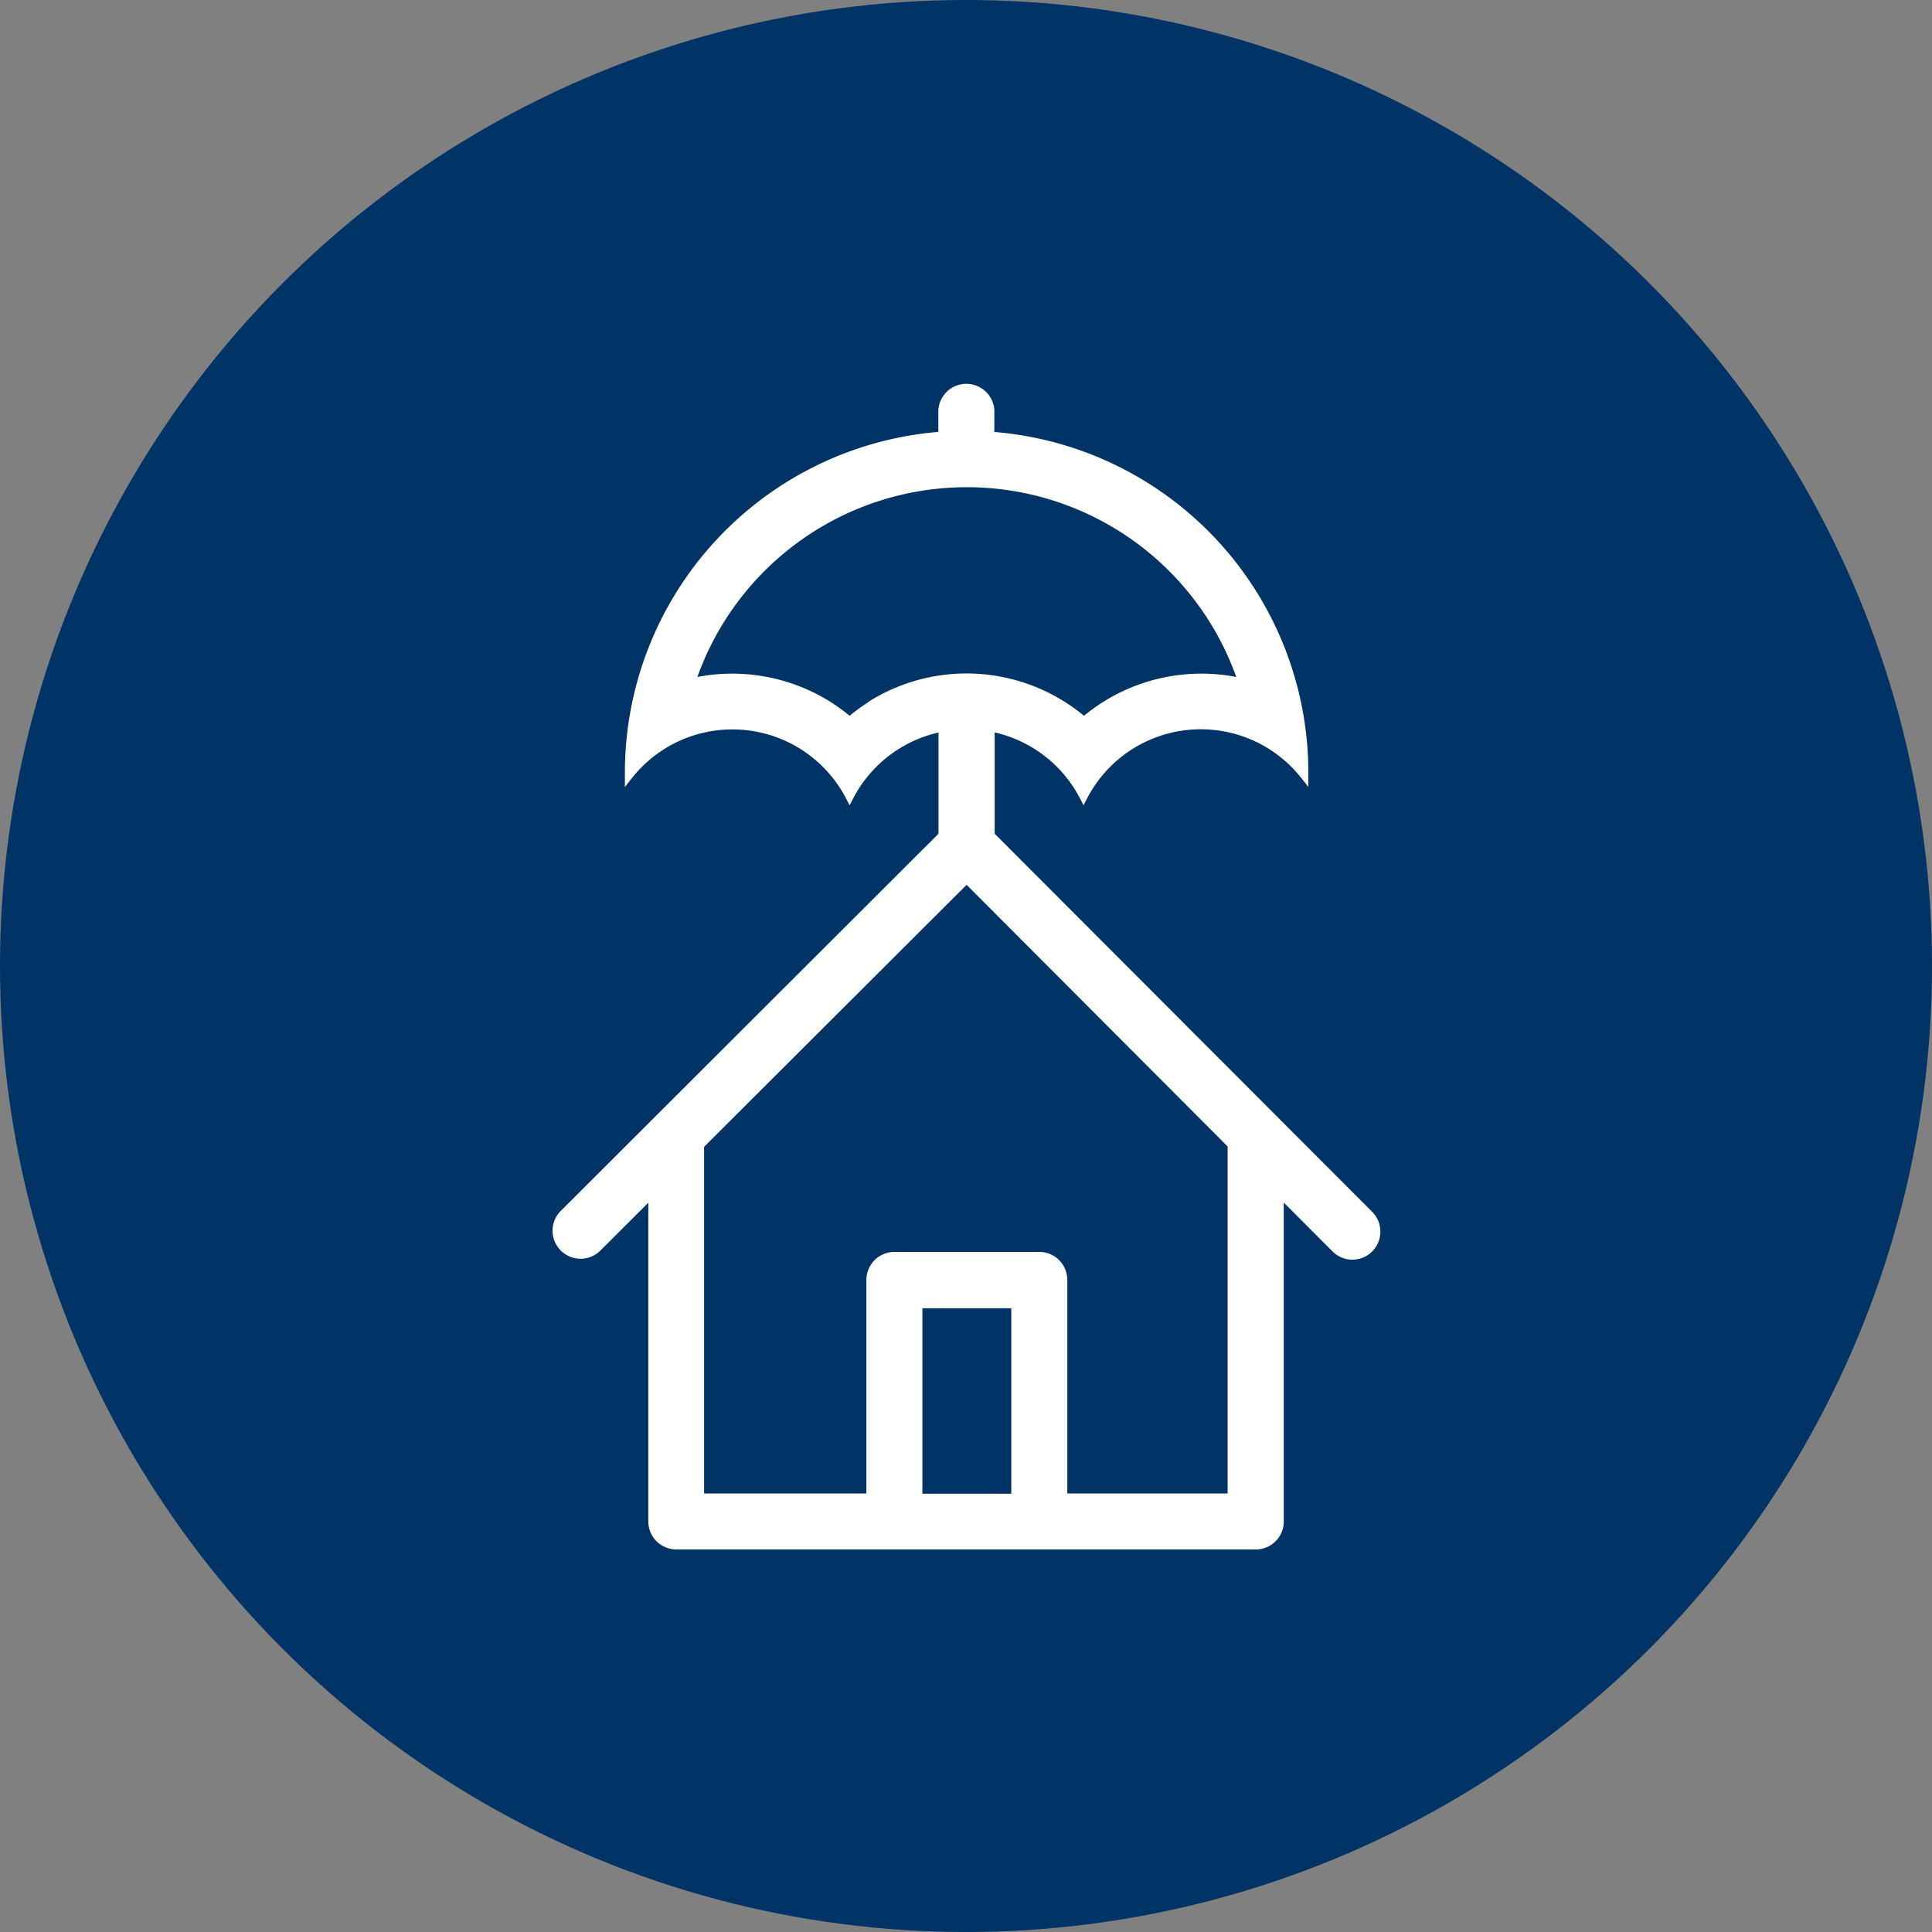
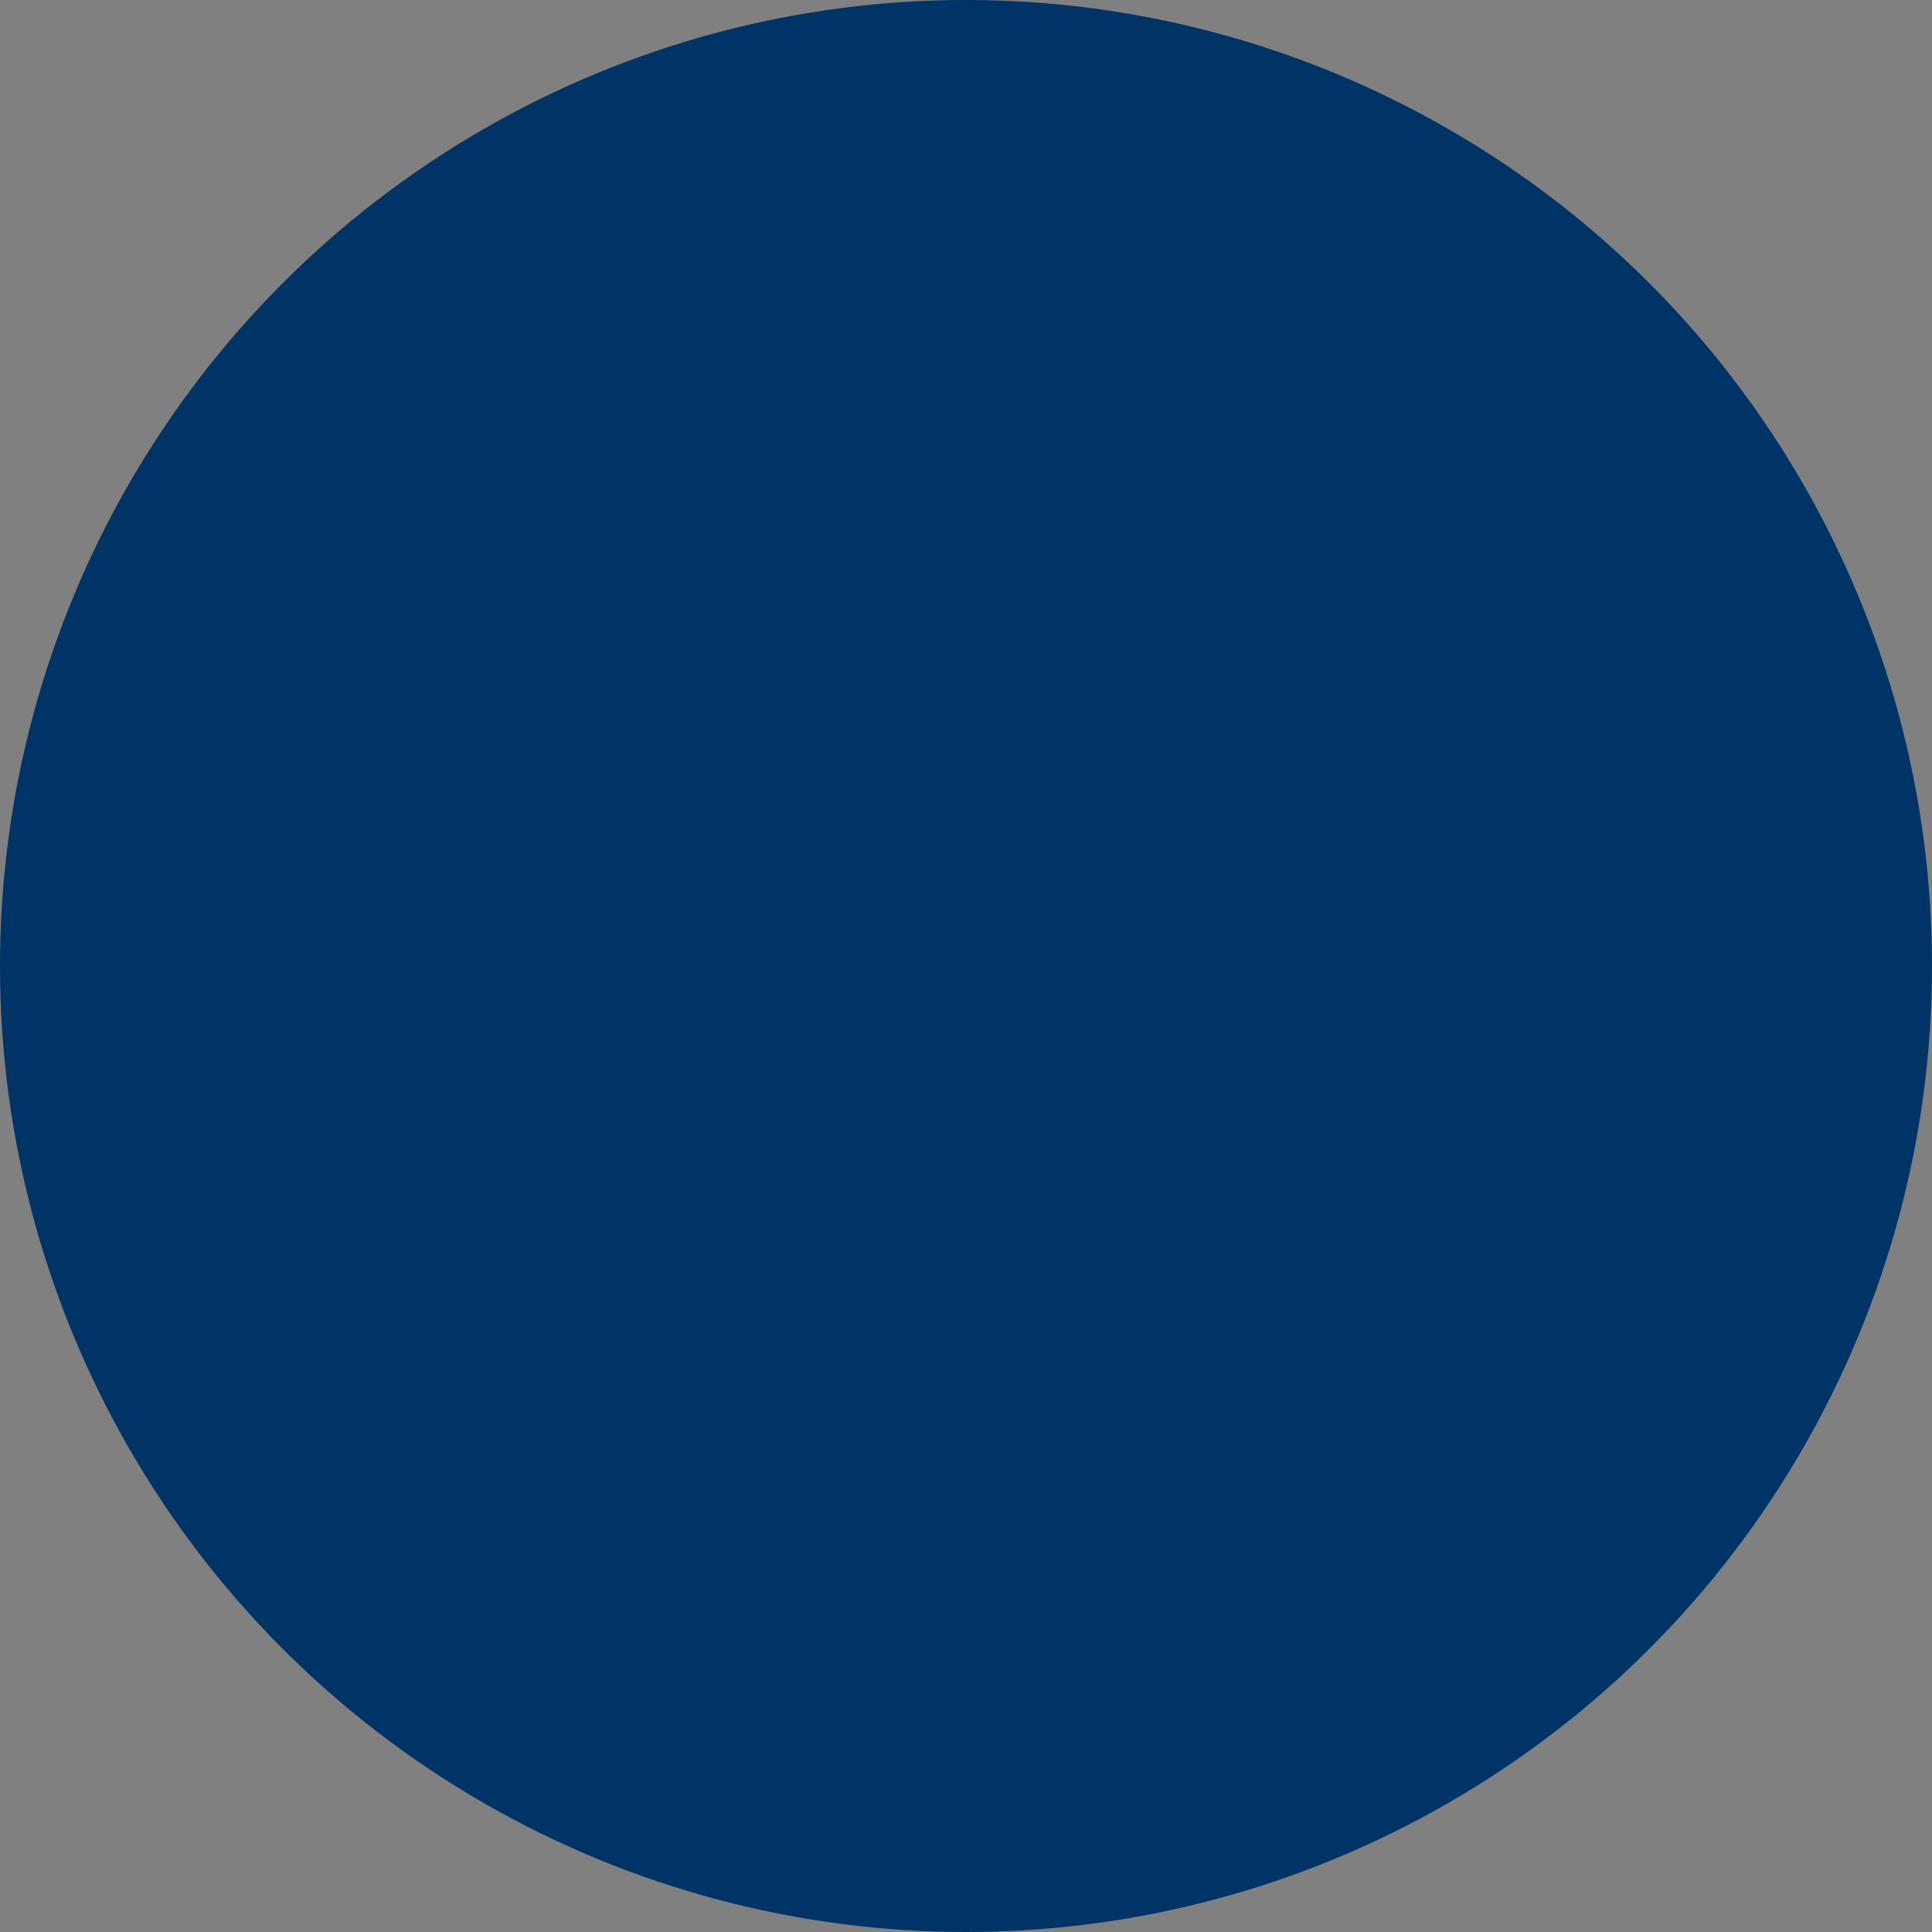
<svg xmlns="http://www.w3.org/2000/svg" id="Layer_1" data-name="Layer 1" viewBox="0 0 250 250">
  <rect x="0" y="0" width="250" height="250" fill="#808080" stroke="none" />
  <defs>
    <style>.cls-1{fill:#036;}.cls-2{fill:#fff;stroke:#fff;stroke-miterlimit:10;}</style>
  </defs>
  <title>house1</title>
  <circle class="cls-1" cx="125" cy="125" r="125" />
-   <path class="cls-2" d="M177.21,157.17h0l-49-49.08V94.16a17.08,17.08,0,0,1,12,8.95,17.07,17.07,0,0,1,28.59-2.72V100a43.75,43.75,0,0,0-40.63-43.64V53.12a3.13,3.13,0,0,0-6.25,0h0v3.23A43.75,43.75,0,0,0,81.36,100v0.4a17.07,17.07,0,0,1,28.58,2.72,17.09,17.09,0,0,1,12-8.95v13.92L72.8,157.16h0a3.13,3.13,0,0,0,4.42,4.42l7.17-7.15v42.46A3.13,3.13,0,0,0,87.5,200h75a3.12,3.12,0,0,0,3.12-3.13V154.4l7.16,7.18h0A3.12,3.12,0,1,0,177.21,157.17Zm-64.4-66a23.47,23.47,0,0,0-2.87,2.11,23.59,23.59,0,0,0-2.87-2.11,23.42,23.42,0,0,0-17.59-2.9,37.53,37.53,0,0,1,71.25,0,23.42,23.42,0,0,0-17.59,2.9,23.56,23.56,0,0,0-2.87,2.11A23.32,23.32,0,0,0,112.81,91.13Zm18.55,102.62h-12.5v-25h12.5v25Zm6.25,0V165.63a3.12,3.12,0,0,0-3.13-3.13H115.73a3.12,3.12,0,0,0-3.12,3.13c0,0.06,0,.12,0,0.18h0v27.94h-22V148.19l34.47-34.4,34.27,34.35v45.61H137.61Z" transform="translate(0)" />
</svg>